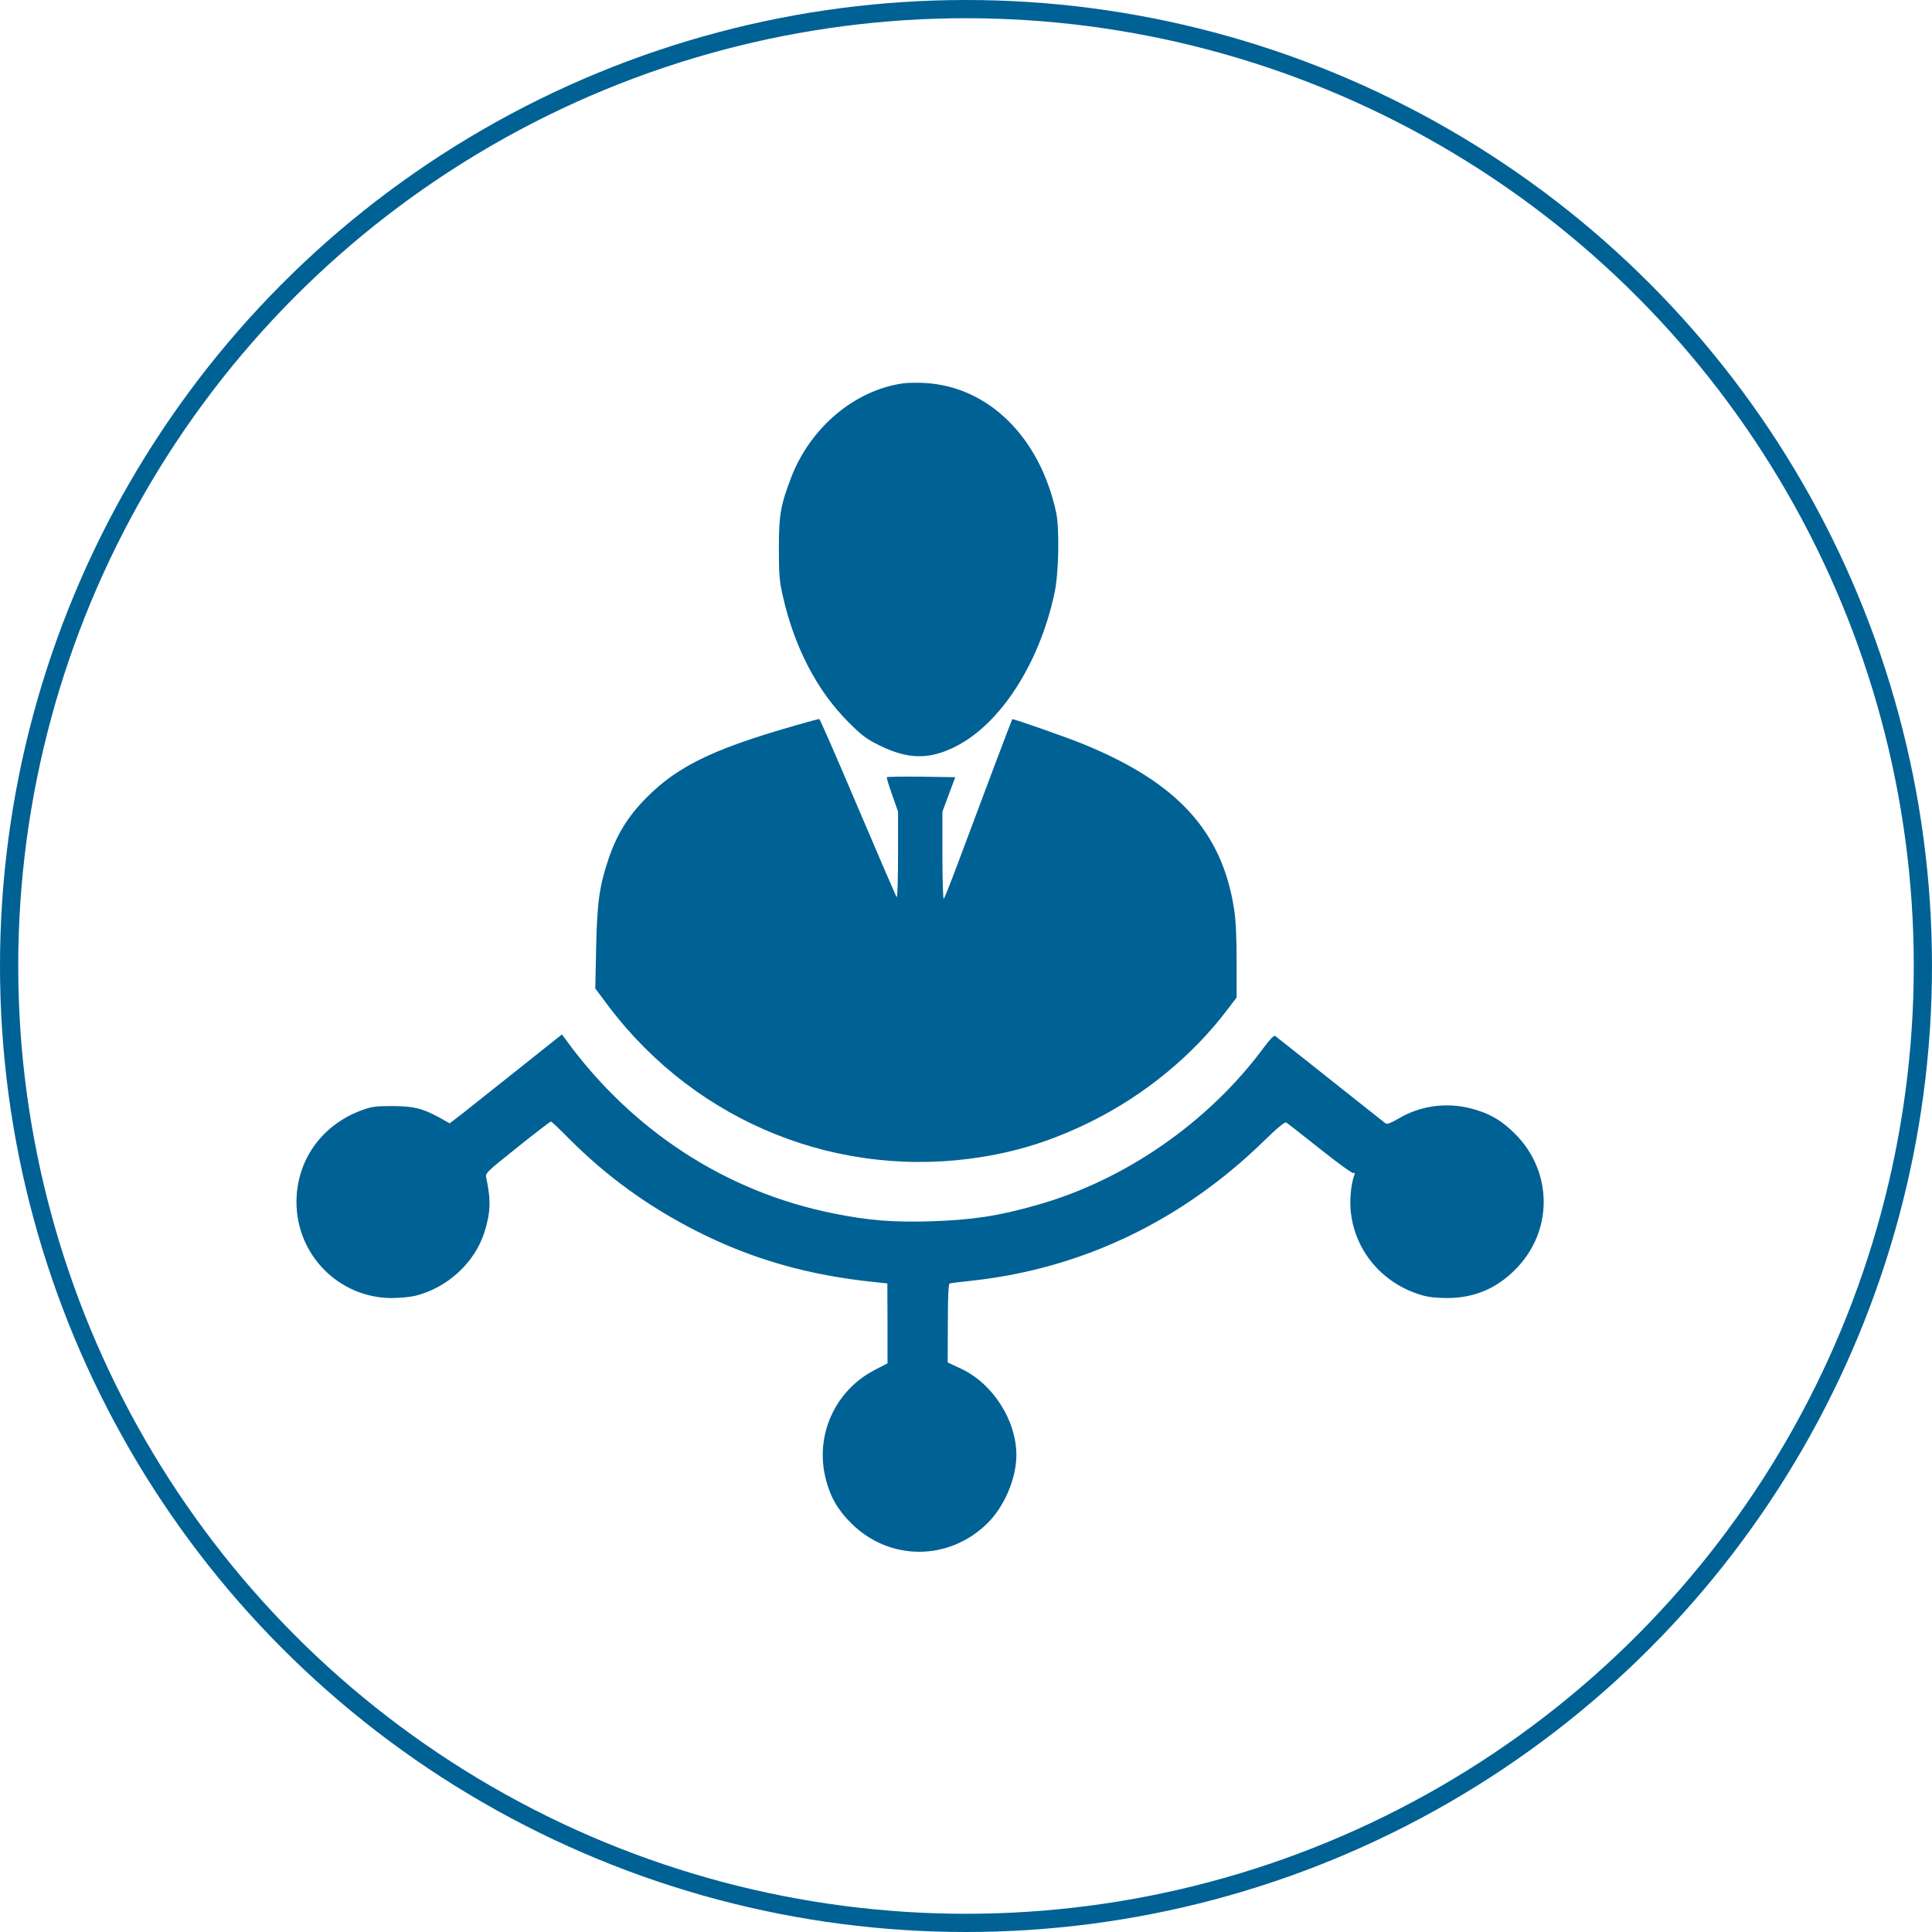
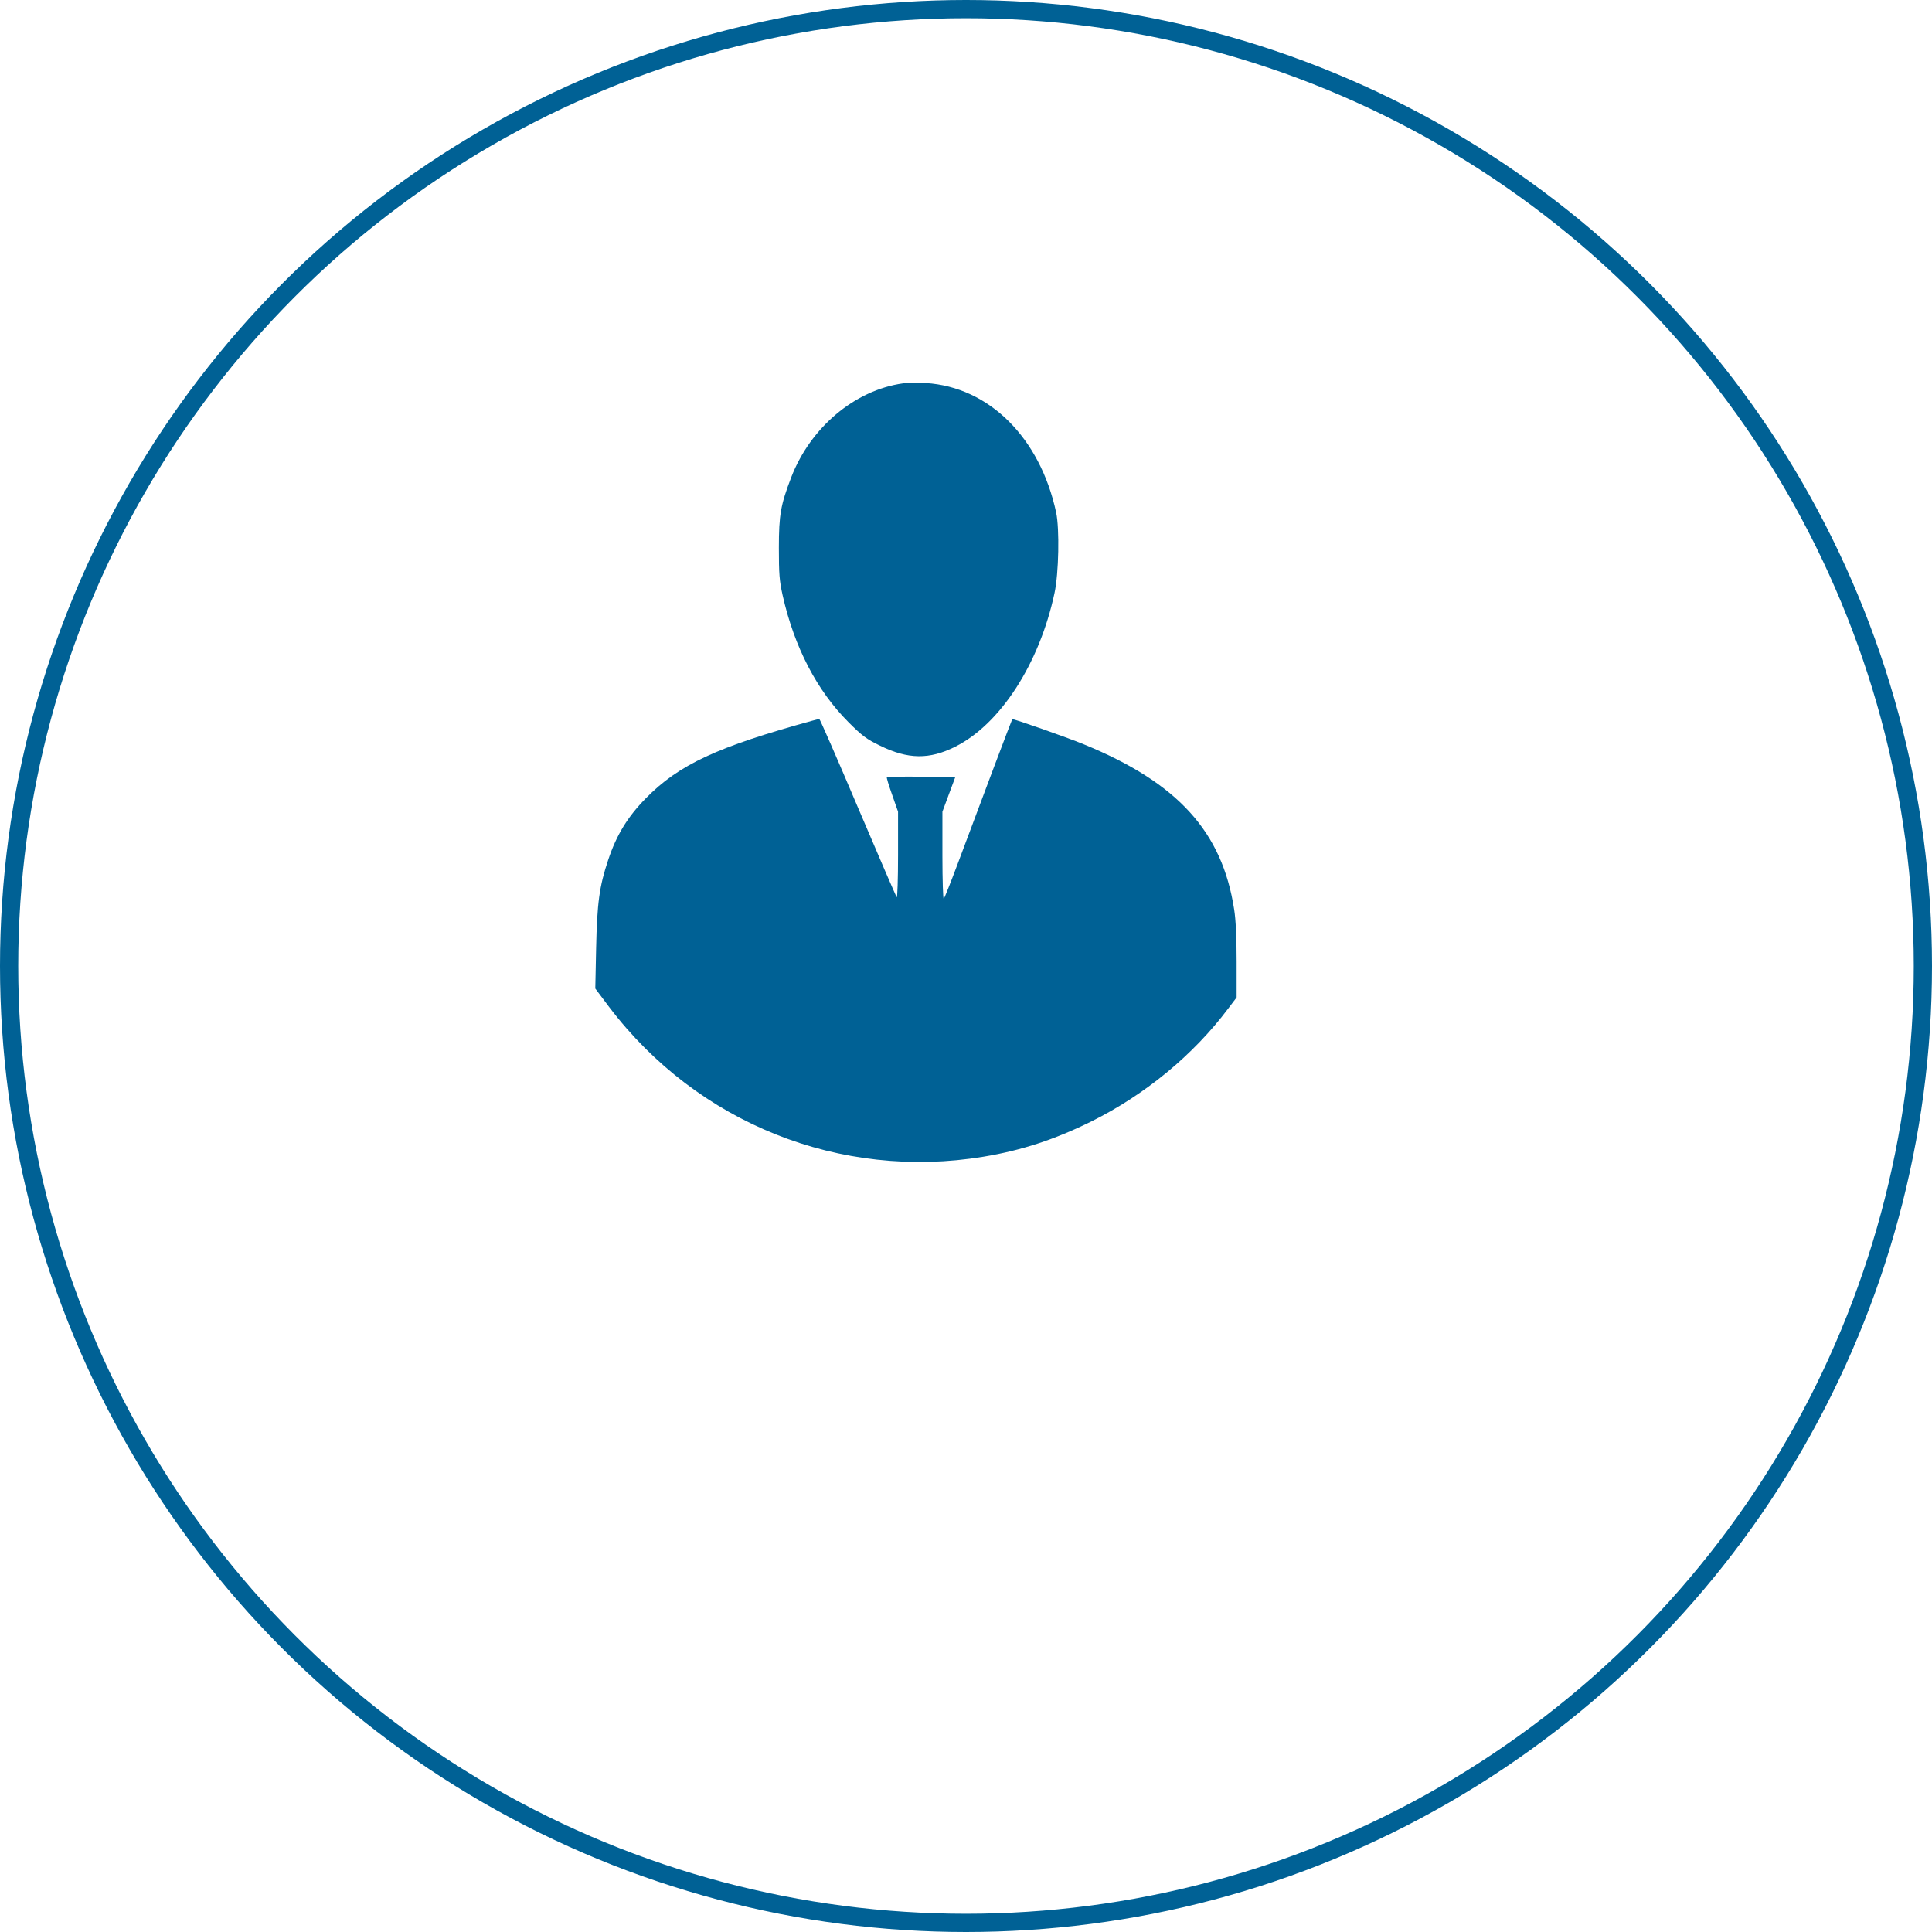
<svg xmlns="http://www.w3.org/2000/svg" width="106" height="106" viewBox="0 0 106 106" fill="none">
  <circle cx="53" cy="53" r="52.5" stroke="#006195" />
  <path d="M49.542 21.034C46.9 21.403 44.465 23.45 43.41 26.192C42.833 27.698 42.733 28.239 42.733 30.061C42.733 31.485 42.761 31.864 42.941 32.667C43.581 35.507 44.817 37.888 46.557 39.628C47.297 40.368 47.549 40.557 48.279 40.909C49.813 41.666 50.994 41.684 52.419 40.963C54.881 39.728 57.027 36.418 57.856 32.54C58.091 31.458 58.136 29.014 57.947 28.122C57.063 24.009 54.258 21.232 50.795 21.016C50.381 20.988 49.813 20.997 49.542 21.034Z" fill="#006195" />
  <path d="M44.582 39.538C39.361 40.972 37.251 41.946 35.429 43.804C34.437 44.814 33.824 45.815 33.373 47.167C32.877 48.646 32.76 49.548 32.706 52.046L32.661 54.237L33.427 55.257C38.27 61.632 46.097 64.761 53.961 63.463C56.035 63.12 57.857 62.525 59.868 61.533C62.825 60.063 65.468 57.89 67.397 55.32L67.848 54.724V52.74C67.848 51.451 67.803 50.459 67.713 49.9C67.055 45.625 64.62 42.947 59.462 40.837C58.497 40.44 55.575 39.421 55.539 39.457C55.512 39.484 53.898 43.759 52.5 47.51C52.148 48.448 51.824 49.26 51.779 49.314C51.742 49.359 51.706 48.304 51.706 46.969V44.534L52.058 43.587L52.41 42.641L50.561 42.613C49.542 42.604 48.685 42.613 48.658 42.641C48.631 42.658 48.767 43.1 48.947 43.605L49.272 44.534V46.924C49.272 48.231 49.236 49.269 49.199 49.224C49.154 49.169 48.198 46.951 47.062 44.282C45.935 41.621 44.979 39.439 44.952 39.448C44.925 39.448 44.754 39.493 44.582 39.538Z" fill="#006195" />
-   <path d="M28.395 58.692C27.052 59.757 25.672 60.857 25.32 61.136L24.671 61.632L24.094 61.308C23.165 60.803 22.669 60.685 21.497 60.685C20.577 60.685 20.378 60.712 19.783 60.938C17.619 61.758 16.266 63.688 16.266 65.952C16.266 68.847 18.584 71.191 21.451 71.218C21.902 71.218 22.488 71.164 22.759 71.101C24.544 70.668 26.05 69.279 26.583 67.593C26.916 66.511 26.943 65.871 26.682 64.635C26.619 64.365 26.655 64.329 28.386 62.949C29.36 62.164 30.19 61.533 30.226 61.533C30.262 61.533 30.695 61.939 31.191 62.444C33.283 64.545 35.519 66.168 38.207 67.539C41.237 69.081 44.366 69.974 48.009 70.344L48.685 70.416L48.694 72.607V74.798L47.982 75.168C45.8 76.304 44.7 78.766 45.304 81.138C45.556 82.139 45.971 82.851 46.711 83.582C48.803 85.665 52.076 85.656 54.186 83.564C55.106 82.653 55.764 81.111 55.764 79.839C55.764 77.927 54.475 75.916 52.734 75.096L51.995 74.753L52.004 72.598C52.004 71.128 52.04 70.434 52.103 70.416C52.157 70.398 52.788 70.325 53.51 70.244C59.462 69.559 64.882 66.944 69.309 62.633C70.085 61.876 70.491 61.542 70.572 61.587C70.635 61.623 71.474 62.282 72.429 63.039C73.421 63.833 74.215 64.401 74.269 64.365C74.341 64.32 74.35 64.356 74.305 64.473C74.143 64.897 74.053 65.69 74.098 66.331C74.269 68.549 75.793 70.407 77.993 71.056C78.345 71.164 78.832 71.218 79.391 71.218C80.861 71.218 82.079 70.713 83.125 69.667C85.217 67.584 85.217 64.311 83.134 62.218C82.403 61.479 81.691 61.064 80.69 60.812C79.346 60.469 77.921 60.667 76.749 61.362C76.334 61.605 76.1 61.695 76.028 61.641C75.964 61.596 74.603 60.514 72.989 59.233C71.374 57.953 70.013 56.871 69.959 56.835C69.904 56.79 69.661 57.033 69.318 57.502C66.288 61.587 61.707 64.761 56.892 66.114C54.782 66.718 53.33 66.935 51.075 67.007C49.01 67.07 47.63 66.962 45.727 66.574C39.839 65.402 34.645 62.02 31.01 56.997L30.83 56.754L28.395 58.692Z" fill="#006195" />
</svg>